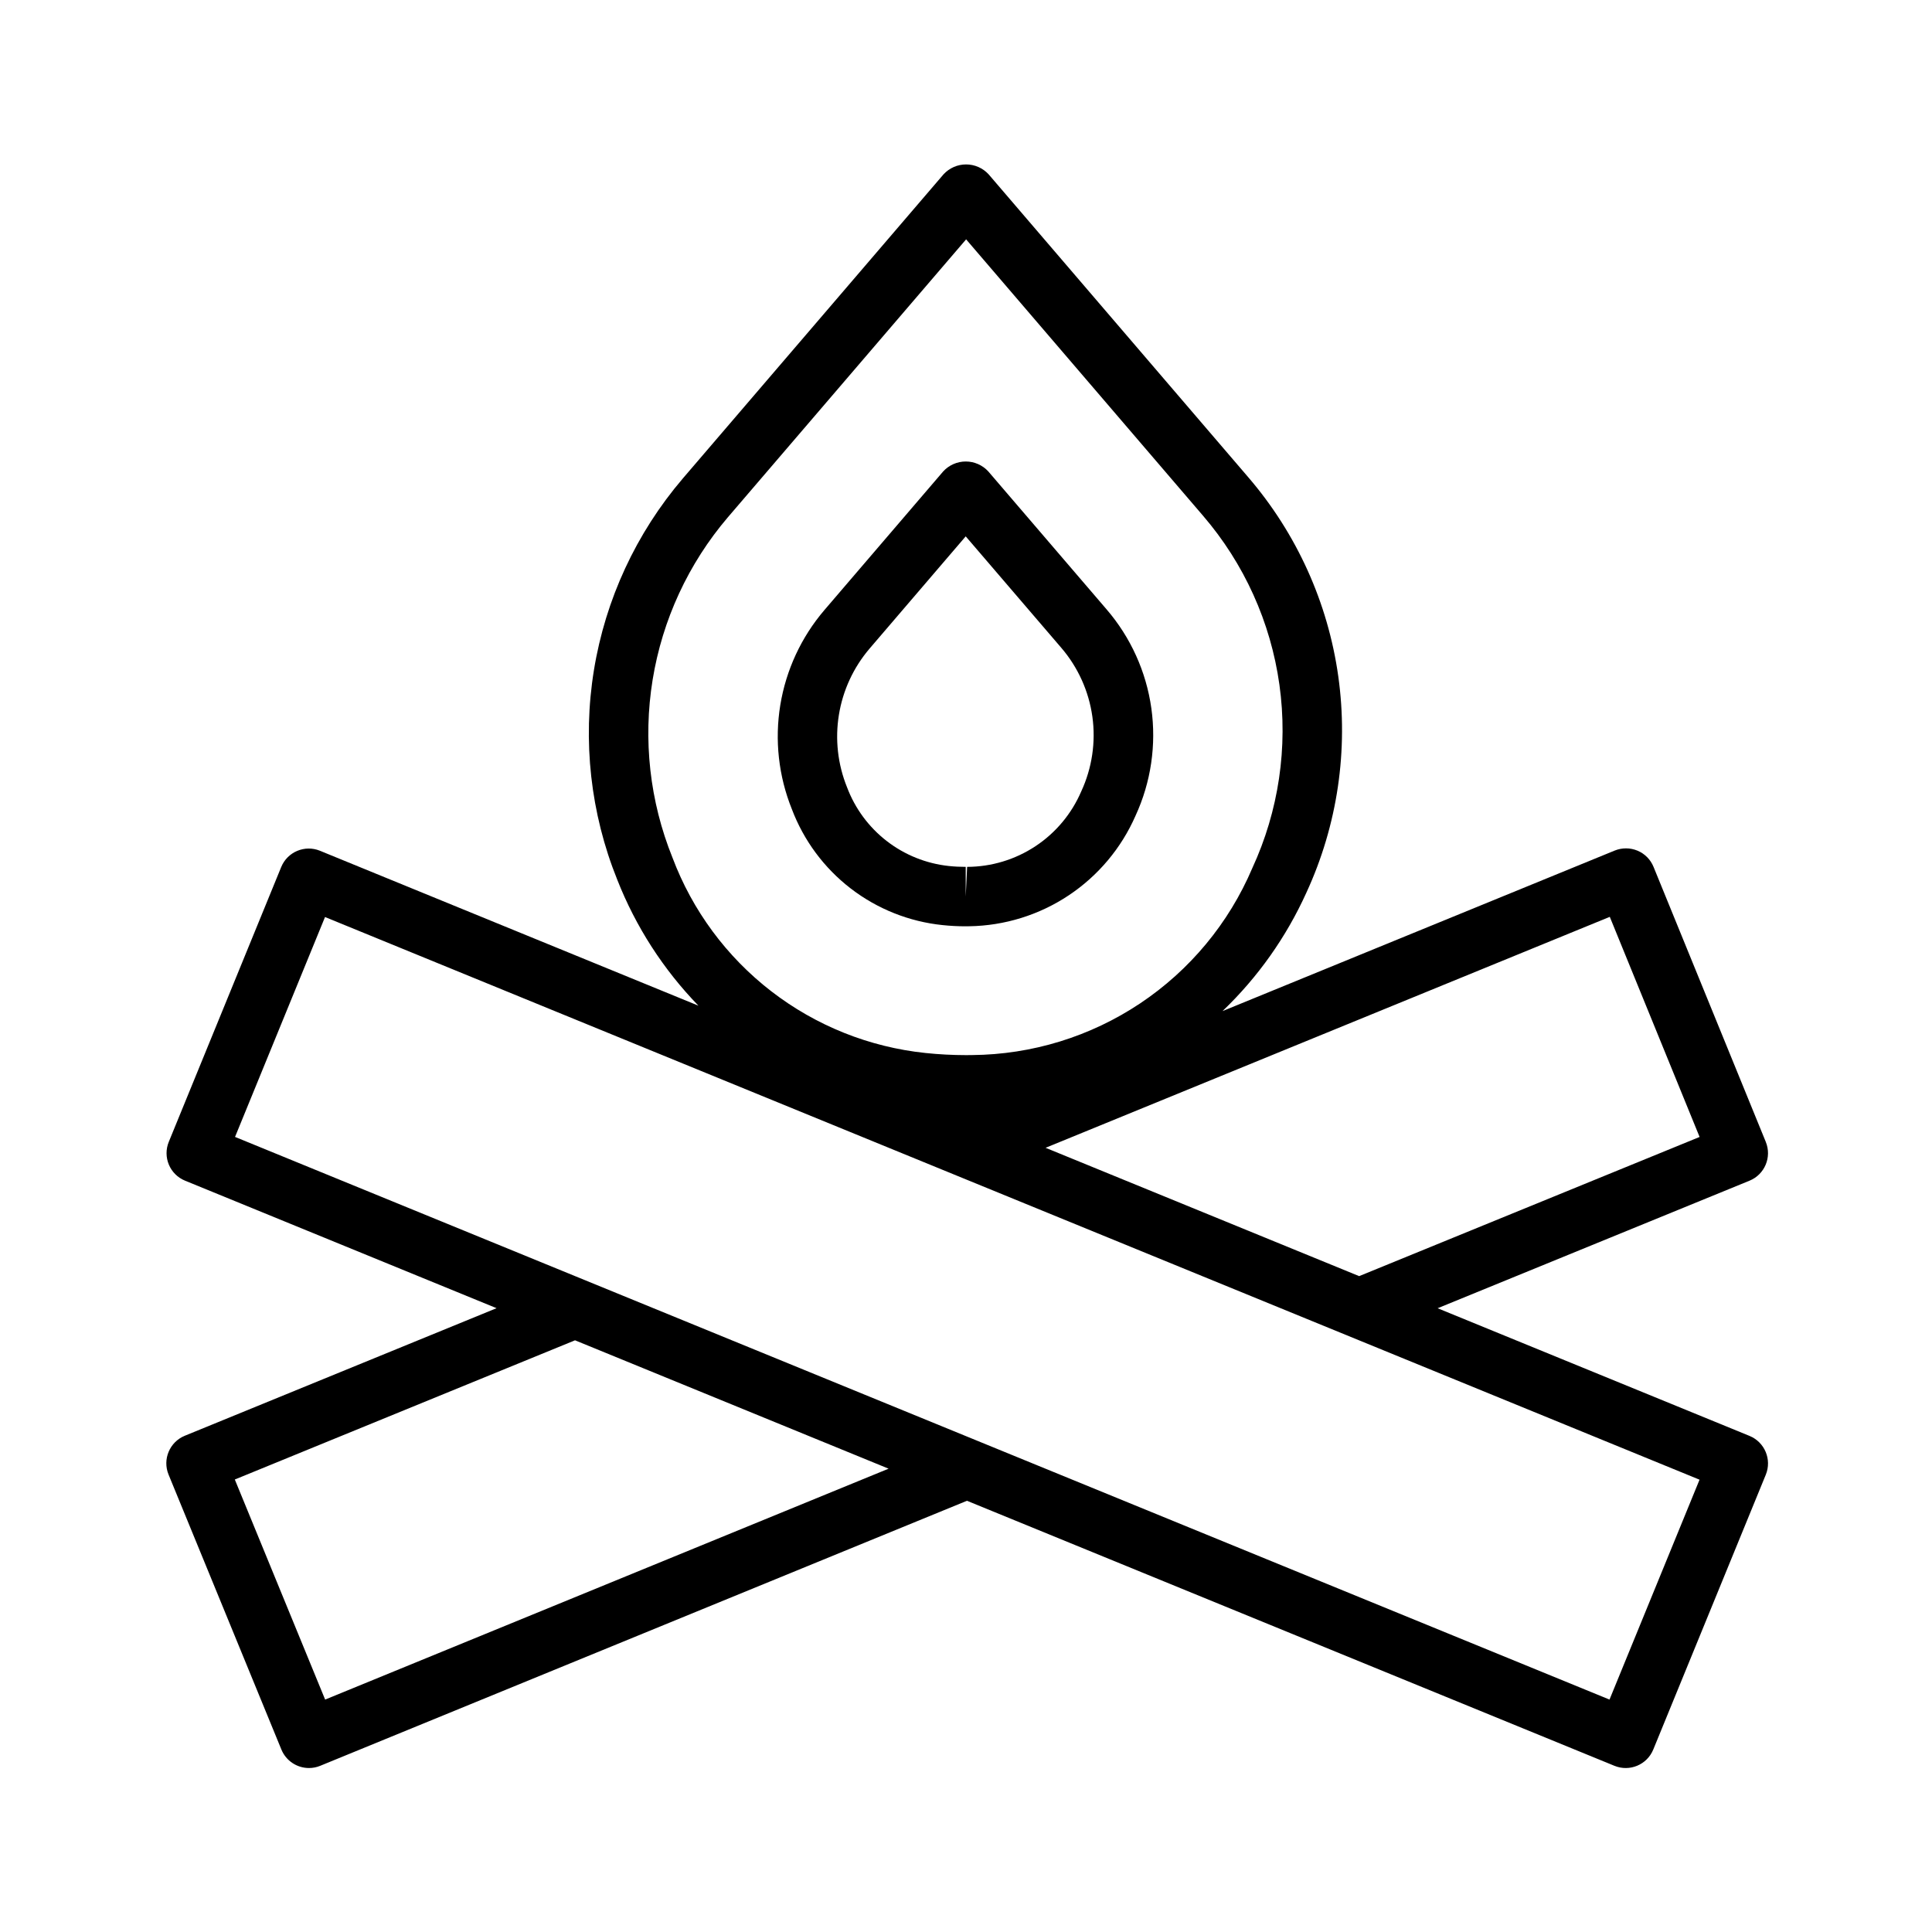
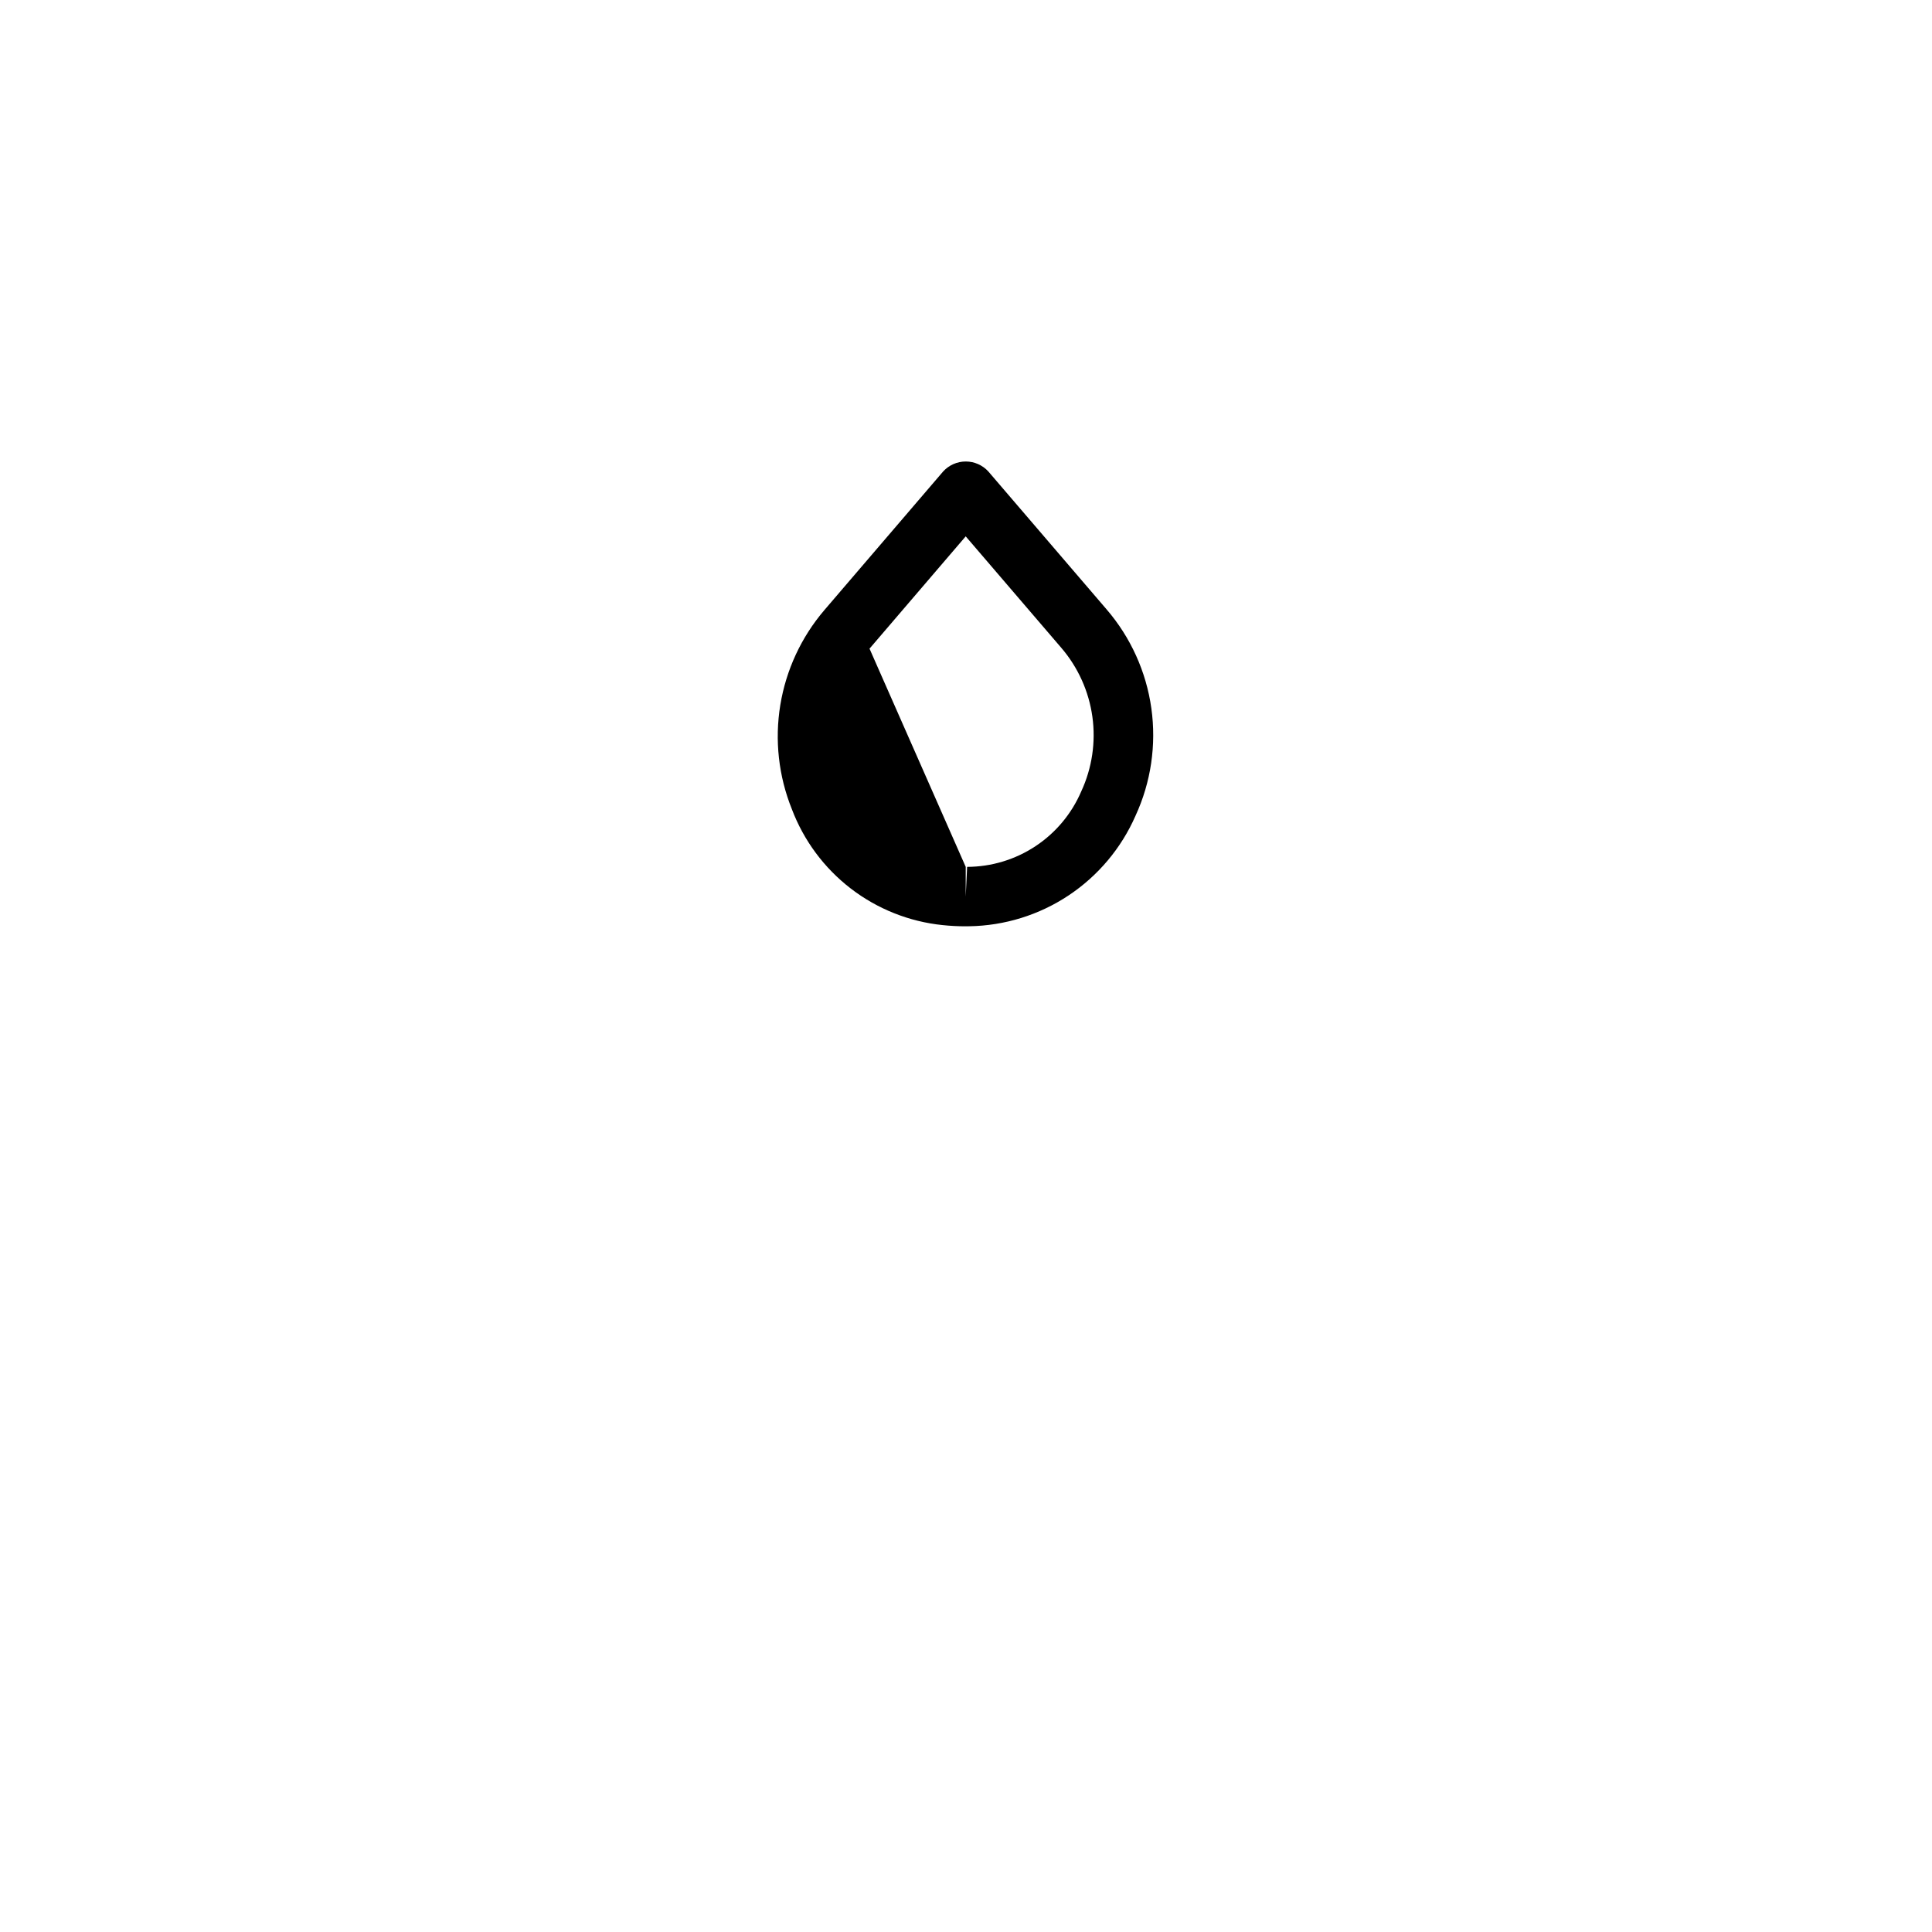
<svg xmlns="http://www.w3.org/2000/svg" fill="#000000" width="800px" height="800px" version="1.1" viewBox="144 144 512 512">
  <g>
-     <path d="m611.96 446.63-29.758-72.906c-0.789-1.941-2.316-3.484-4.25-4.289-1.93-0.801-4.094-0.812-6.027-0.031l-103.94 42.547h-0.004c9.348-8.945 16.891-19.598 22.223-31.387 8.258-17.906 11.191-37.809 8.453-57.336-2.738-19.527-11.031-37.855-23.895-52.801l-68.758-80.219c-1.535-1.68-3.707-2.633-5.981-2.633-2.277 0-4.445 0.953-5.984 2.633l-69.117 80.625h0.004c-12.328 14.445-20.465 31.988-23.523 50.73-3.055 18.742-0.918 37.961 6.18 55.574 4.891 12.438 12.199 23.785 21.508 33.379l-100.29-41.051v-0.004c-4.027-1.641-8.621 0.285-10.273 4.305l-29.801 72.848c-0.793 1.934-0.785 4.102 0.023 6.031 0.809 1.926 2.348 3.453 4.281 4.242l82.562 33.797-82.625 33.809c-4.019 1.652-5.945 6.246-4.305 10.27l29.914 72.895c1.219 2.953 4.094 4.879 7.289 4.887 1.02 0.004 2.035-0.195 2.981-0.582l171.41-70.242 171.6 70.242c4.027 1.641 8.621-0.285 10.273-4.305l29.828-72.848c1.641-4.023-0.281-8.617-4.297-10.273l-82.668-33.84 82.668-33.809c4.012-1.648 5.934-6.238 4.297-10.258zm-289.73-75.305c-6.039-14.949-7.863-31.266-5.277-47.176 2.586-15.91 9.484-30.812 19.945-43.074l63.133-73.645 62.773 73.23c10.91 12.68 17.938 28.23 20.254 44.797 2.312 16.566-0.184 33.449-7.199 48.637-6.211 14.582-16.547 27.031-29.73 35.824-13.188 8.797-28.652 13.551-44.5 13.684l-1.598 0.016c-3.613-0.004-7.219-0.191-10.812-0.57-14.863-1.559-29-7.223-40.832-16.359-11.828-9.133-20.887-21.379-26.156-35.363zm-92.066 223.08-23.938-58.32 90.16-36.891 83.102 34.02zm364.23-58.273-23.859 58.273-364.25-149.11 23.848-58.273zm-90.207-53.945-83.098-34.008 149.52-61.207 23.801 58.332z" />
-     <path d="m393.79 389.16c2.039 0.215 4.086 0.324 6.137 0.32l0.945-0.016v0.004c9.379-0.148 18.516-2.984 26.324-8.176 7.809-5.191 13.965-12.52 17.727-21.109 4.102-8.898 5.555-18.789 4.195-28.488-1.363-9.703-5.488-18.809-11.883-26.23l-31.32-36.527c-1.535-1.68-3.707-2.637-5.981-2.637-2.277 0-4.449 0.957-5.984 2.637l-31.473 36.73c-6.125 7.164-10.168 15.875-11.691 25.18-1.52 9.301-0.457 18.844 3.066 27.59 3.152 8.32 8.555 15.602 15.605 21.027 7.055 5.426 15.48 8.785 24.332 9.695zm-19.359-73.262 25.492-29.758 25.34 29.551c4.43 5.164 7.285 11.492 8.227 18.234 0.938 6.742-0.086 13.609-2.941 19.785-2.539 5.926-6.754 10.98-12.133 14.539-5.375 3.555-11.676 5.461-18.121 5.481l-0.371 7.871v-7.871c-1.496 0-2.988-0.074-4.477-0.23-5.988-0.637-11.688-2.926-16.449-6.613-4.766-3.688-8.41-8.625-10.531-14.266-2.457-6.082-3.203-12.719-2.148-19.195 1.051-6.477 3.856-12.539 8.113-17.527z" />
+     <path d="m393.79 389.16c2.039 0.215 4.086 0.324 6.137 0.32l0.945-0.016v0.004c9.379-0.148 18.516-2.984 26.324-8.176 7.809-5.191 13.965-12.52 17.727-21.109 4.102-8.898 5.555-18.789 4.195-28.488-1.363-9.703-5.488-18.809-11.883-26.23l-31.32-36.527c-1.535-1.68-3.707-2.637-5.981-2.637-2.277 0-4.449 0.957-5.984 2.637l-31.473 36.73c-6.125 7.164-10.168 15.875-11.691 25.18-1.52 9.301-0.457 18.844 3.066 27.59 3.152 8.32 8.555 15.602 15.605 21.027 7.055 5.426 15.48 8.785 24.332 9.695zm-19.359-73.262 25.492-29.758 25.34 29.551c4.43 5.164 7.285 11.492 8.227 18.234 0.938 6.742-0.086 13.609-2.941 19.785-2.539 5.926-6.754 10.98-12.133 14.539-5.375 3.555-11.676 5.461-18.121 5.481l-0.371 7.871v-7.871z" />
  </g>
</svg>